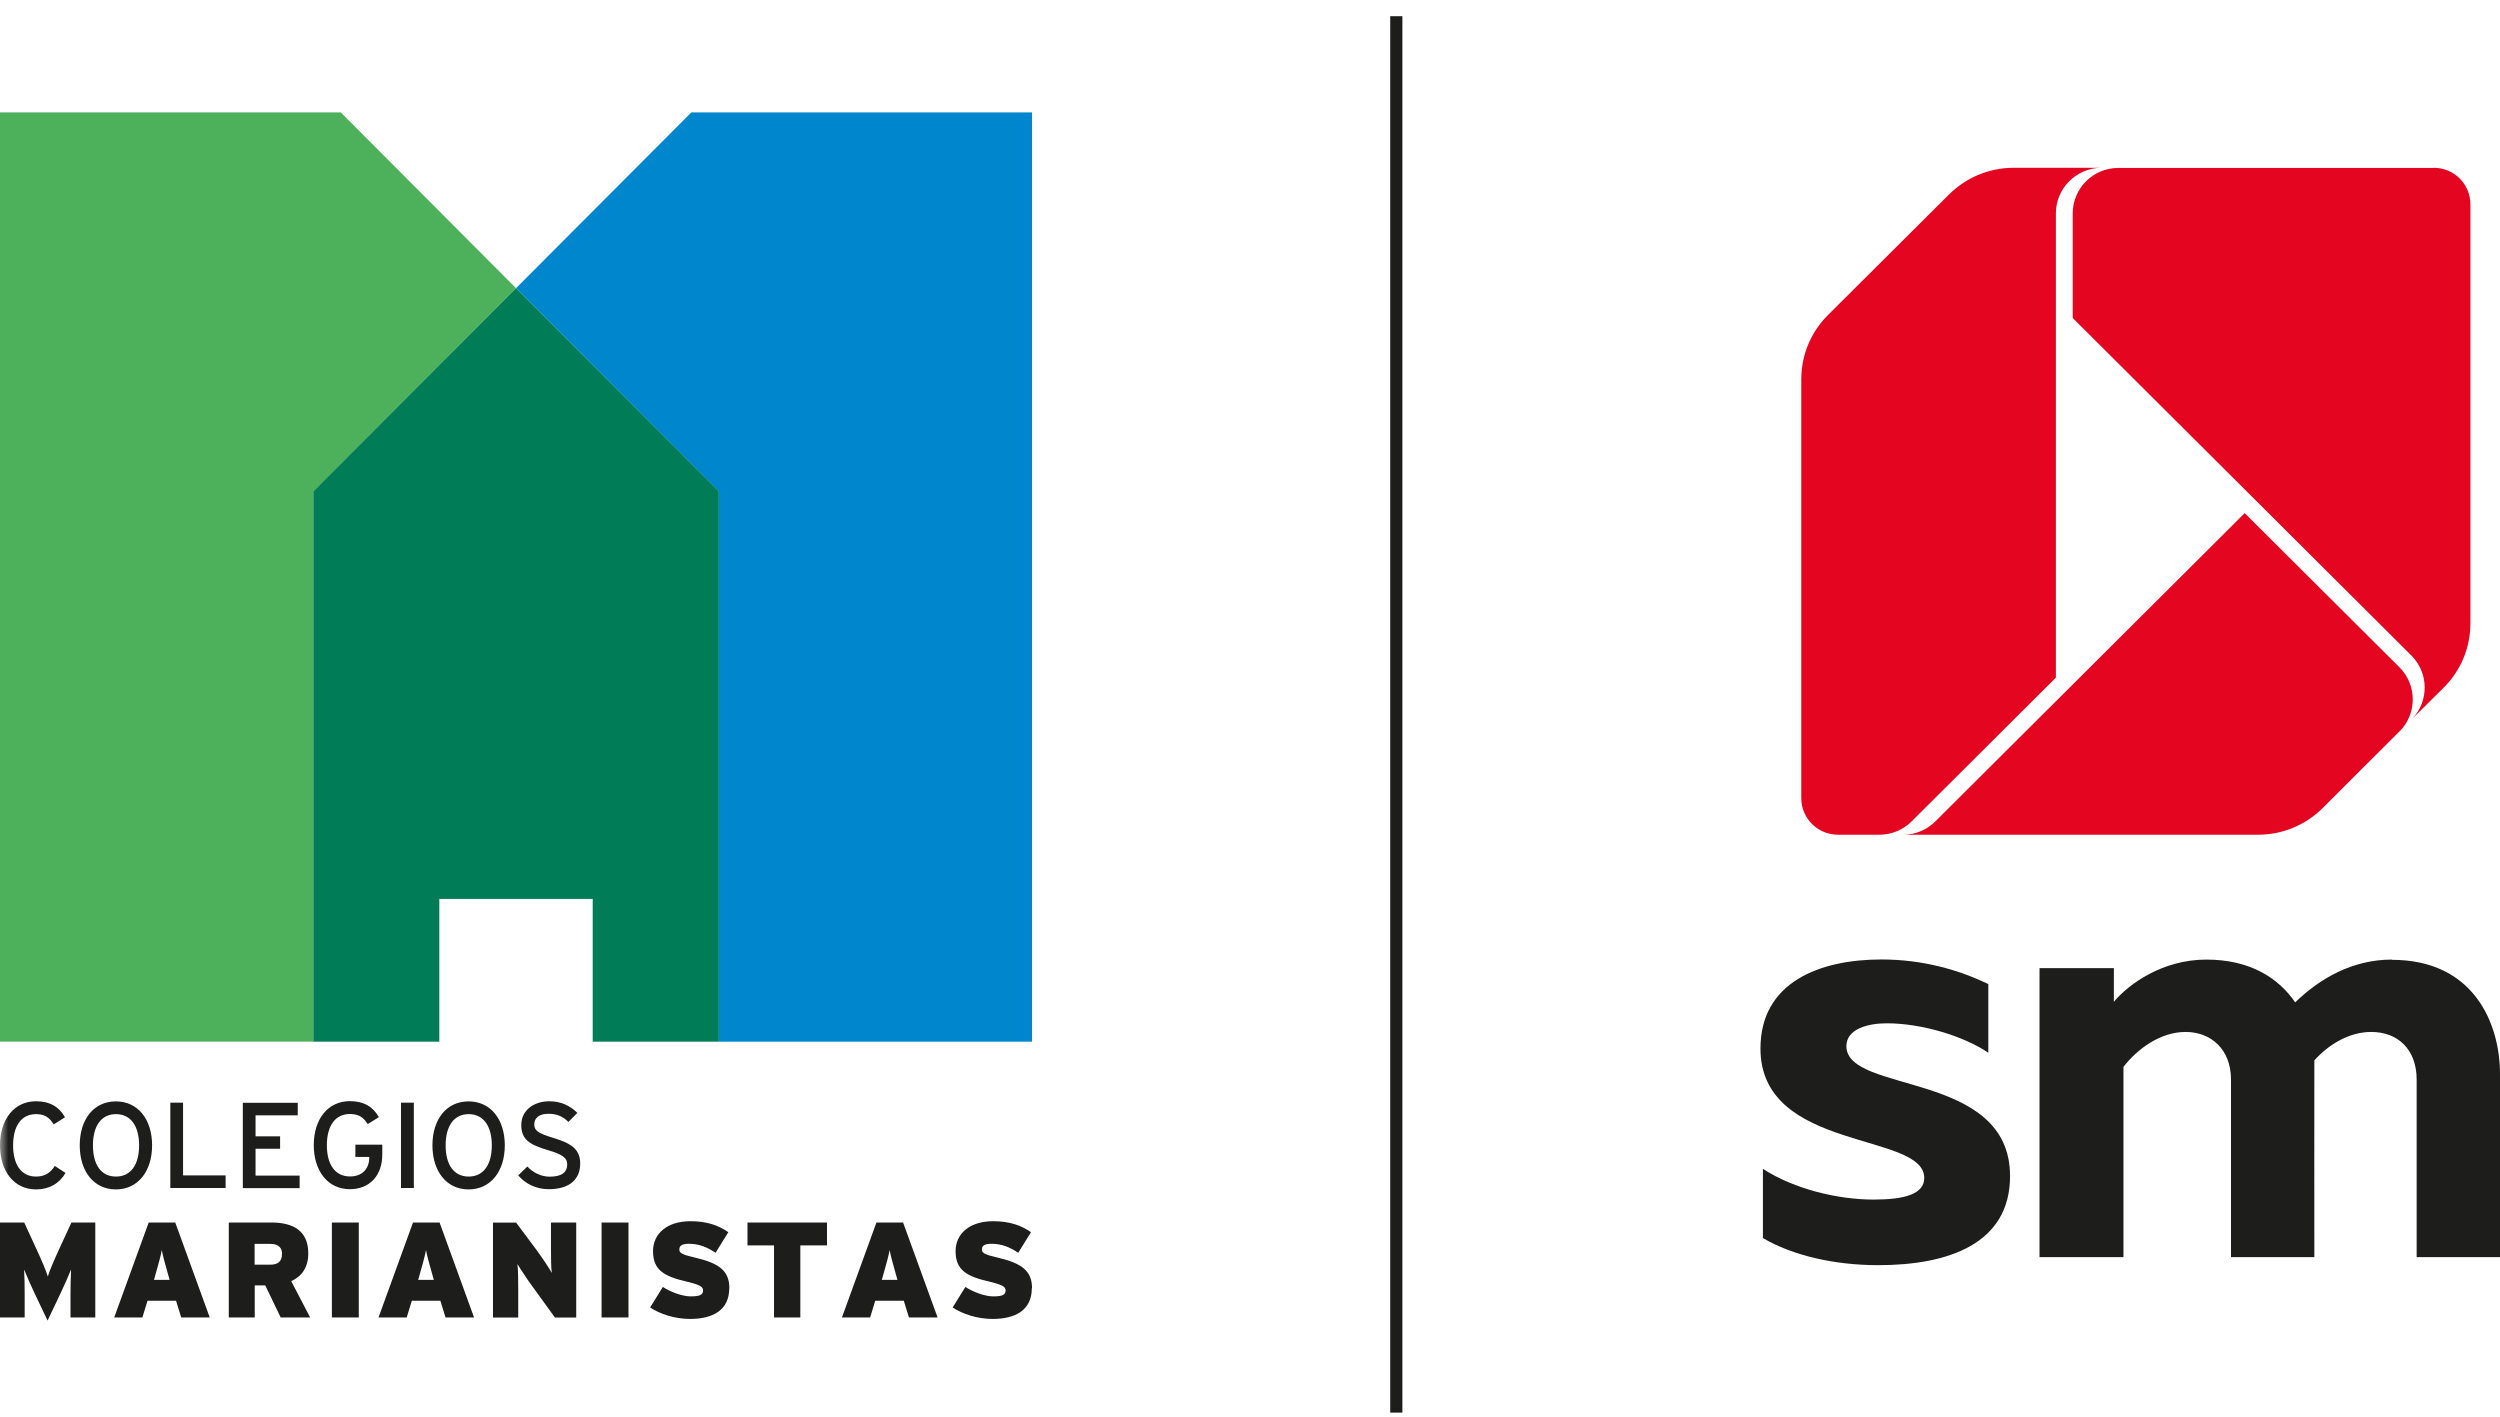
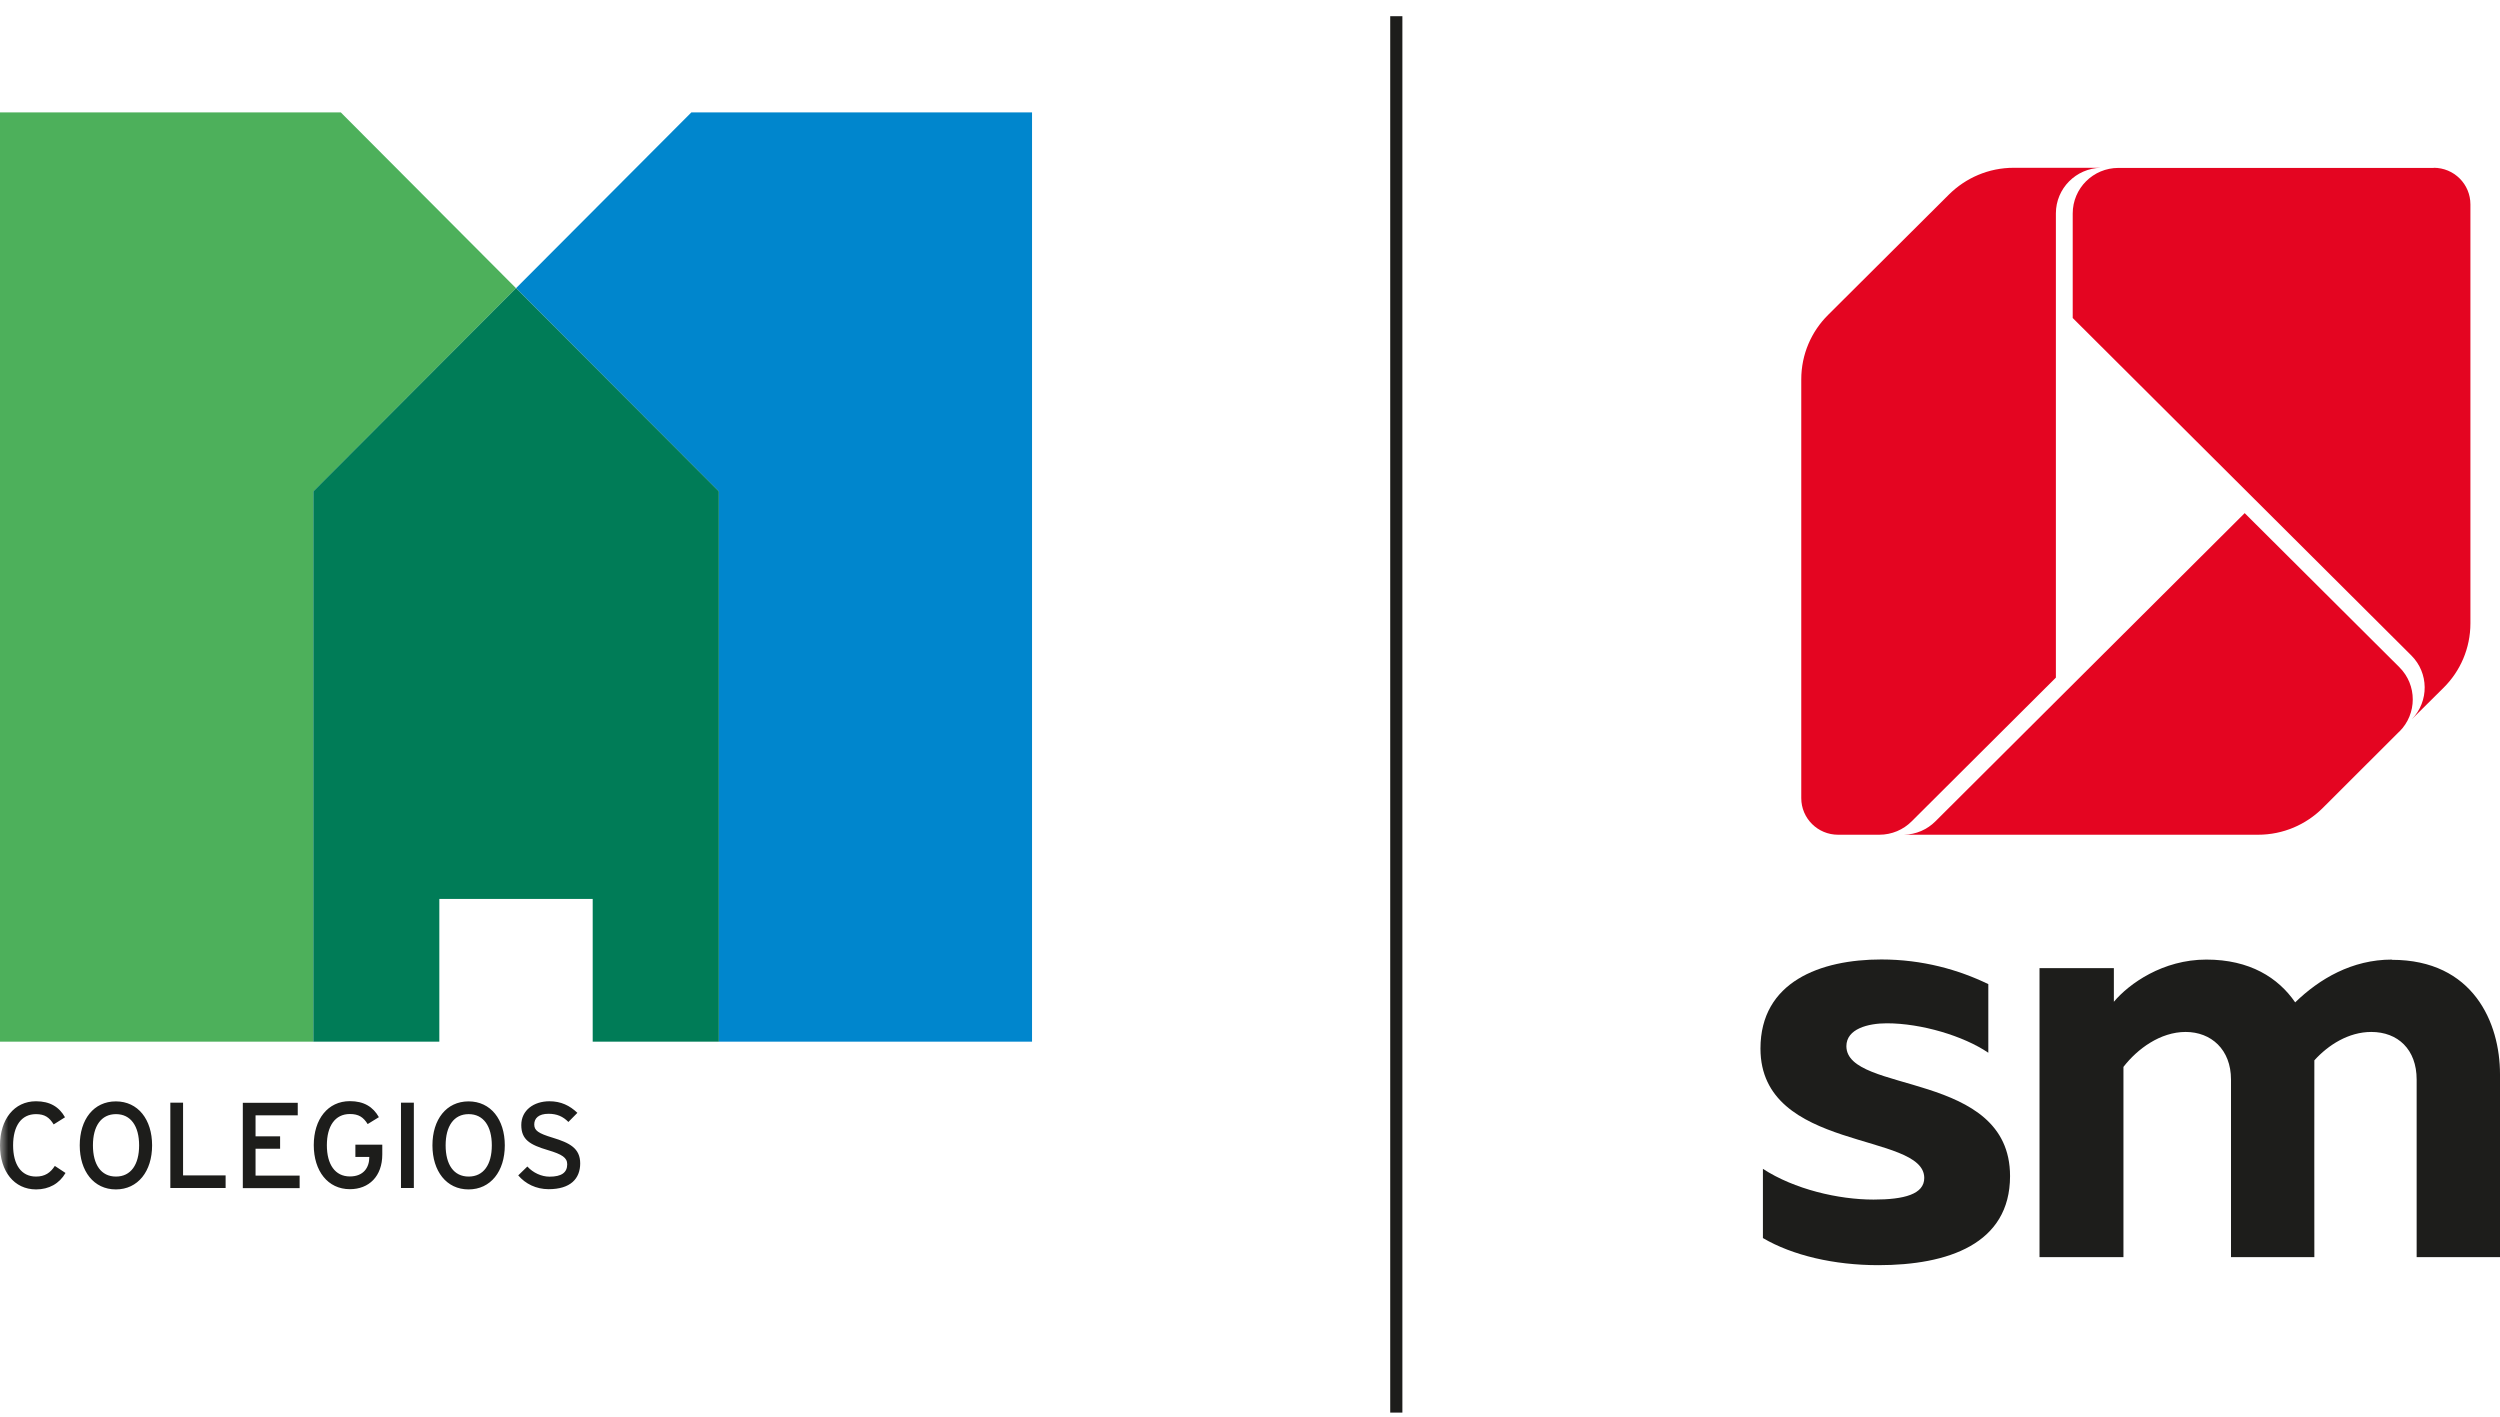
<svg xmlns="http://www.w3.org/2000/svg" width="150" height="85" viewBox="0 0 150 85" fill="none">
  <g clip-path="url(#clip0_10_1667)">
    <path d="M110.783 62.773C110.783 61.727 112.088 61.398 113.21 61.398C115.279 61.398 117.812 62.155 119.299 63.165V59.048C117.524 58.185 115.35 57.568 112.88 57.568C109.219 57.568 105.628 58.908 105.628 62.913C105.628 69.128 115.455 67.9 115.455 70.678C115.455 71.653 114.255 71.975 112.411 71.975C110.306 71.975 107.662 71.358 105.775 70.131V74.283C107.55 75.328 110.054 75.91 112.698 75.91C116.865 75.91 120.603 74.648 120.603 70.566C120.603 64.211 110.783 65.656 110.783 62.766" fill="#1D1D1B" />
    <path d="M143.512 57.575C141.12 57.575 139.163 58.732 137.711 60.142C136.694 58.662 134.989 57.575 132.38 57.575C129.771 57.575 127.744 59.02 126.832 60.107V58.087H122.371V75.426H127.407V64.014C128.242 62.934 129.617 61.917 131.139 61.917C132.661 61.917 133.86 62.962 133.86 64.772V75.426H138.861C138.861 75.426 138.854 63.621 138.861 63.621C139.696 62.696 140.917 61.917 142.277 61.917C143.87 61.917 144.999 62.962 144.999 64.772V75.426H150V64.449C150 61.377 148.408 57.589 143.512 57.589" fill="#1D1D1B" />
    <path d="M146.03 10.075H127.105C125.59 10.075 124.363 11.295 124.363 12.81V19.081L144.676 39.324C145.735 40.376 145.749 42.074 144.718 43.147C144.704 43.161 146.619 41.26 146.619 41.26C147.615 40.271 148.225 38.903 148.225 37.395V12.263C148.225 11.049 147.243 10.067 146.023 10.067" fill="#E40521" />
    <path d="M143.961 43.897C145.034 42.831 145.034 41.099 143.961 40.032L134.681 30.788L116.121 49.284C115.637 49.768 114.971 50.07 114.234 50.084C114.213 50.084 135.48 50.084 135.48 50.084C136.996 50.084 138.363 49.474 139.359 48.485L143.954 43.897H143.961Z" fill="#E40521" />
    <path d="M110.271 50.084H112.754C113.512 50.084 114.199 49.782 114.697 49.284L123.353 40.657V12.803C123.353 11.309 124.559 10.095 126.053 10.067C126.067 10.067 120.821 10.067 120.821 10.067C119.313 10.067 117.945 10.678 116.949 11.66L109.682 18.898C108.686 19.887 108.076 21.255 108.076 22.763V47.888C108.076 49.102 109.065 50.084 110.285 50.084" fill="#E40521" />
    <path d="M83.778 0.97V84.755" stroke="#1D1D1B" stroke-width="0.73" />
    <path d="M20.447 6.743H16.708H0V62.499H16.708H18.798V29.49L30.961 17.292L20.447 6.743Z" fill="#4DB05B" />
    <path d="M61.922 6.743H45.214H41.482L30.961 17.292L43.131 29.49V62.499H45.214H61.922V6.743Z" fill="#0086CD" />
    <path d="M30.961 17.292L18.798 29.483V62.499H26.36V53.935H35.562V62.499H43.131V29.483L30.961 17.292Z" fill="#007C57" />
    <mask id="mask0_10_1667" style="mask-type:luminance" maskUnits="userSpaceOnUse" x="0" y="6" width="62" height="73">
      <path d="M61.585 6.743H0V78.976H61.585V6.743Z" fill="white" />
    </mask>
    <g mask="url(#mask0_10_1667)">
      <path d="M3.928 70.376L3.29 69.955C3.023 70.369 2.693 70.594 2.16 70.594C1.27 70.594 0.786 69.871 0.786 68.721C0.786 67.57 1.27 66.848 2.16 66.848C2.686 66.848 2.96 67.044 3.22 67.465L3.9 67.037C3.549 66.413 2.995 66.076 2.16 66.076C0.842 66.076 0 67.171 0 68.721C0 70.271 0.842 71.365 2.167 71.365C2.939 71.365 3.563 71.014 3.928 70.383M9.126 68.721C9.126 67.171 8.284 66.083 6.951 66.083C5.618 66.083 4.784 67.171 4.784 68.721C4.784 70.271 5.625 71.365 6.951 71.365C8.277 71.365 9.126 70.278 9.126 68.721ZM8.347 68.721C8.347 69.871 7.856 70.594 6.958 70.594C6.06 70.594 5.576 69.871 5.576 68.721C5.576 67.57 6.067 66.848 6.958 66.848C7.849 66.848 8.347 67.57 8.347 68.721ZM13.537 71.281V70.523H10.984V66.16H10.22V71.281H13.537ZM17.978 71.281V70.537H15.333V68.924H16.806V68.181H15.333V66.918H17.865V66.168H14.569V71.288H17.978V71.281ZM22.937 69.275V68.679H21.323V69.415H22.158V69.436C22.158 70.032 21.828 70.587 20.994 70.587C20.103 70.587 19.612 69.864 19.612 68.714C19.612 67.563 20.103 66.841 20.994 66.841C21.52 66.841 21.8 67.03 22.06 67.444L22.733 67.03C22.383 66.406 21.828 66.069 20.994 66.069C19.668 66.069 18.826 67.156 18.826 68.707C18.826 70.257 19.668 71.351 20.994 71.351C22.137 71.351 22.937 70.579 22.937 69.268M24.831 66.16H24.059V71.281H24.831V66.16ZM30.288 68.721C30.288 67.171 29.446 66.083 28.113 66.083C26.78 66.083 25.946 67.171 25.946 68.721C25.946 70.271 26.788 71.365 28.113 71.365C29.439 71.365 30.288 70.278 30.288 68.721ZM29.509 68.721C29.509 69.871 29.018 70.594 28.12 70.594C27.222 70.594 26.738 69.871 26.738 68.721C26.738 67.57 27.229 66.848 28.12 66.848C29.011 66.848 29.509 67.57 29.509 68.721ZM34.812 69.808C34.812 68.896 34.181 68.573 33.17 68.265C32.287 67.998 32.055 67.83 32.055 67.465C32.055 67.1 32.315 66.827 32.911 66.827C33.416 66.827 33.781 66.988 34.103 67.318L34.643 66.771C34.188 66.336 33.661 66.076 32.967 66.076C32.027 66.076 31.277 66.616 31.277 67.5C31.277 68.384 31.796 68.686 32.876 69.008C33.732 69.261 34.033 69.464 34.033 69.857C34.033 70.355 33.69 70.6 32.974 70.6C32.49 70.6 31.985 70.369 31.641 69.99L31.094 70.523C31.522 71.028 32.167 71.351 32.918 71.351C34.23 71.351 34.812 70.72 34.812 69.801" fill="#1D1D1B" />
    </g>
-     <path d="M5.717 79.046V73.35H4.286L3.584 74.872C3.227 75.644 2.967 76.261 2.869 76.591C2.778 76.275 2.497 75.609 2.153 74.872L1.452 73.35H0V79.046H1.48V77.685C1.48 77.124 1.473 76.612 1.445 76.17C1.613 76.591 1.908 77.25 2.104 77.657L2.855 79.235L3.605 77.657C3.802 77.25 4.096 76.591 4.265 76.17C4.244 76.612 4.23 77.124 4.23 77.685V79.046H5.71H5.717ZM12.584 79.046L10.514 73.35H8.922L6.853 79.046H8.543L8.852 78.043H10.563L10.872 79.046H12.584ZM10.185 76.794H9.238L9.343 76.422C9.546 75.7 9.638 75.377 9.708 74.999C9.778 75.384 9.869 75.693 10.072 76.422L10.178 76.794H10.185ZM18.609 79.046L17.473 76.871C18.097 76.584 18.497 76.058 18.497 75.202C18.497 73.855 17.606 73.35 16.273 73.35H13.727V79.046H15.284V77.124H15.915L16.841 79.046H18.609ZM16.918 75.244C16.918 75.651 16.715 75.882 16.203 75.882H15.277V74.634H16.231C16.729 74.634 16.925 74.886 16.925 75.244M21.527 73.35H19.913V79.046H21.527V73.35ZM28.443 79.046L26.374 73.35H24.781L22.712 79.046H24.403L24.711 78.043H26.423L26.731 79.046H28.443ZM26.037 76.794H25.09L25.195 76.422C25.399 75.7 25.49 75.377 25.56 74.999C25.63 75.384 25.721 75.693 25.925 76.422L26.03 76.794H26.037ZM34.573 79.046V73.35H33.058V74.907C33.058 75.37 33.065 76.128 33.107 76.38C32.988 76.142 32.483 75.391 32.224 75.041L30.968 73.357H29.579V79.053H31.094V77.313C31.094 76.85 31.087 76.093 31.045 75.84C31.192 76.093 31.676 76.822 31.936 77.173L33.297 79.053H34.58L34.573 79.046ZM37.709 73.35H36.095V79.046H37.709V73.35ZM43.762 77.299C43.762 76.233 43.131 75.791 41.693 75.454C40.963 75.286 40.76 75.188 40.76 74.978C40.76 74.767 40.872 74.627 41.349 74.627C41.924 74.627 42.429 74.823 42.934 75.167L43.699 73.932C43.096 73.511 42.394 73.273 41.426 73.273C40.051 73.273 39.182 73.996 39.182 75.069C39.182 76.205 39.841 76.584 41.216 76.899C41.98 77.082 42.184 77.208 42.184 77.418C42.184 77.685 42.001 77.783 41.44 77.783C40.914 77.783 40.185 77.496 39.771 77.215L39.006 78.45C39.602 78.842 40.486 79.137 41.405 79.137C42.773 79.137 43.755 78.604 43.755 77.299M49.619 74.725V73.35H44.849V74.725H46.441V79.046H48.02V74.725H49.619ZM56.254 79.046L54.185 73.35H52.586L50.517 79.046H52.207L52.516 78.043H54.227L54.536 79.046H56.247H56.254ZM53.849 76.794H52.909L53.014 76.422C53.217 75.7 53.308 75.377 53.379 74.999C53.449 75.384 53.54 75.693 53.743 76.422L53.849 76.794ZM61.922 77.299C61.922 76.233 61.284 75.791 59.853 75.454C59.123 75.286 58.913 75.188 58.913 74.978C58.913 74.767 59.025 74.627 59.502 74.627C60.084 74.627 60.582 74.823 61.094 75.167L61.859 73.932C61.256 73.511 60.554 73.273 59.586 73.273C58.211 73.273 57.335 73.996 57.335 75.069C57.335 76.205 57.994 76.584 59.369 76.899C60.133 77.082 60.337 77.208 60.337 77.418C60.337 77.685 60.161 77.783 59.593 77.783C59.067 77.783 58.338 77.496 57.924 77.215L57.159 78.45C57.755 78.842 58.639 79.137 59.558 79.137C60.926 79.137 61.908 78.604 61.908 77.299" fill="#1D1D1B" />
  </g>
  <defs>
    <clipPath id="clip0_10_1667">
      <rect width="150" height="83.785" fill="white" transform="translate(0 0.97)" />
    </clipPath>
  </defs>
</svg>